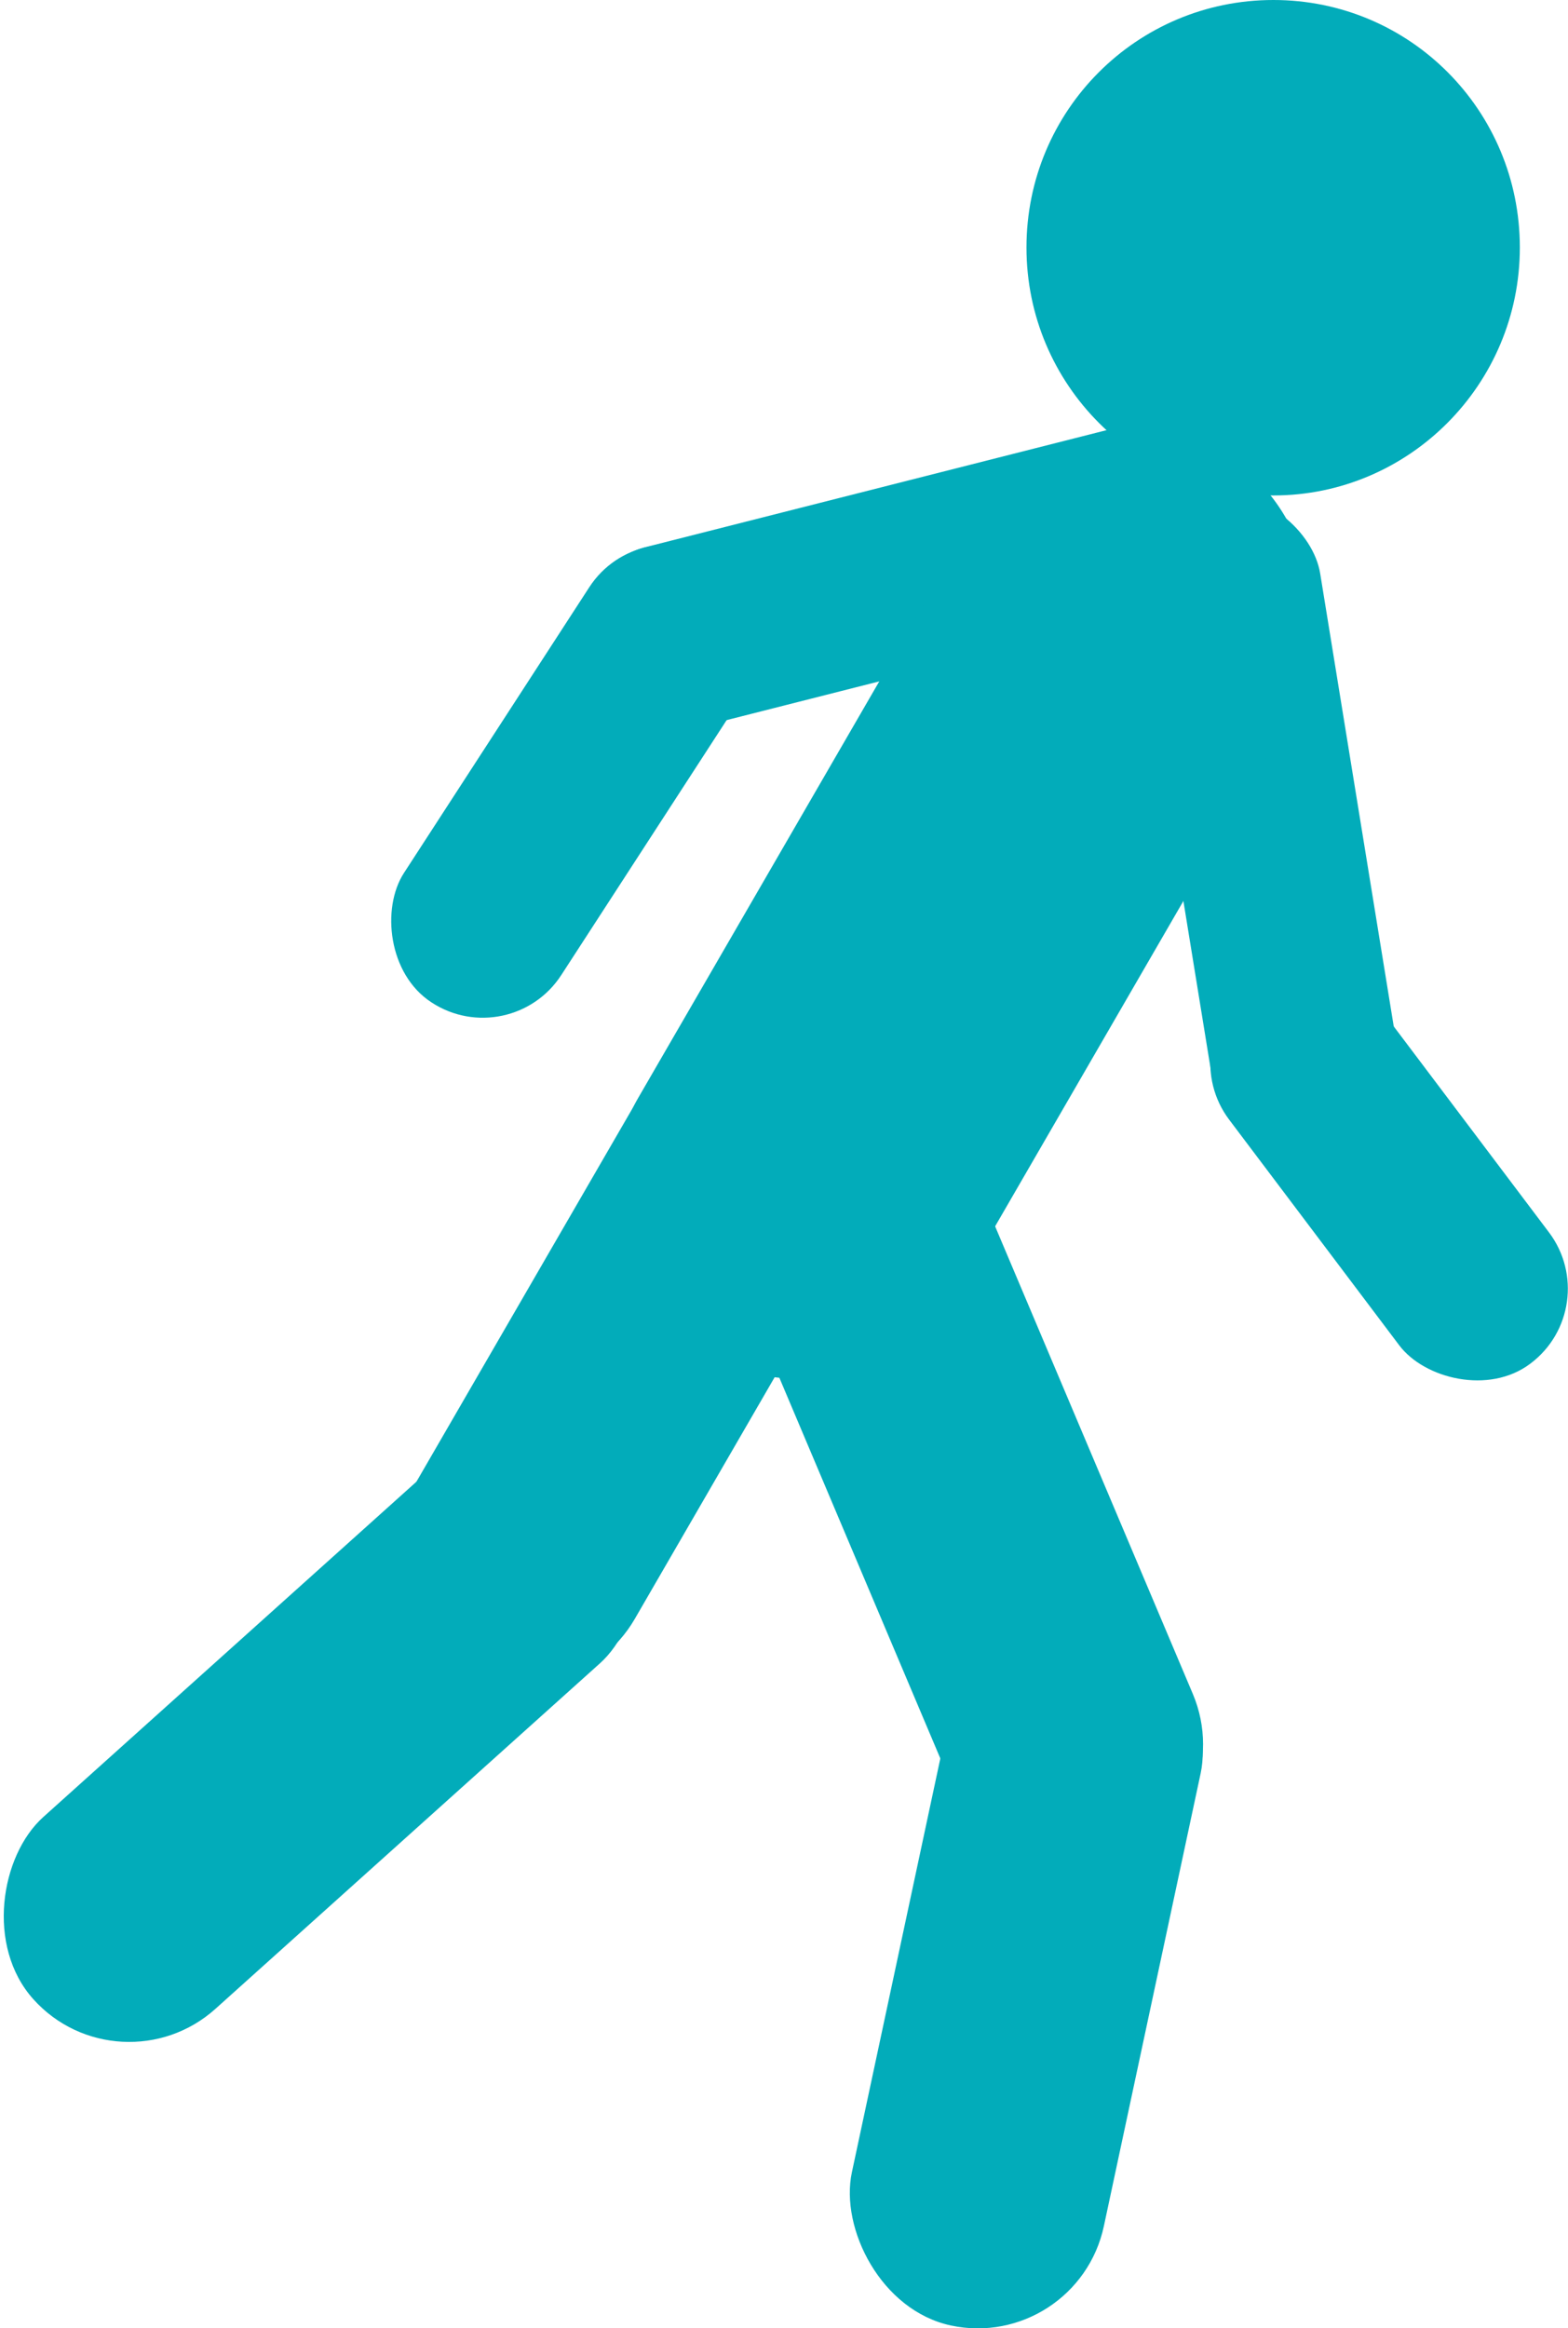
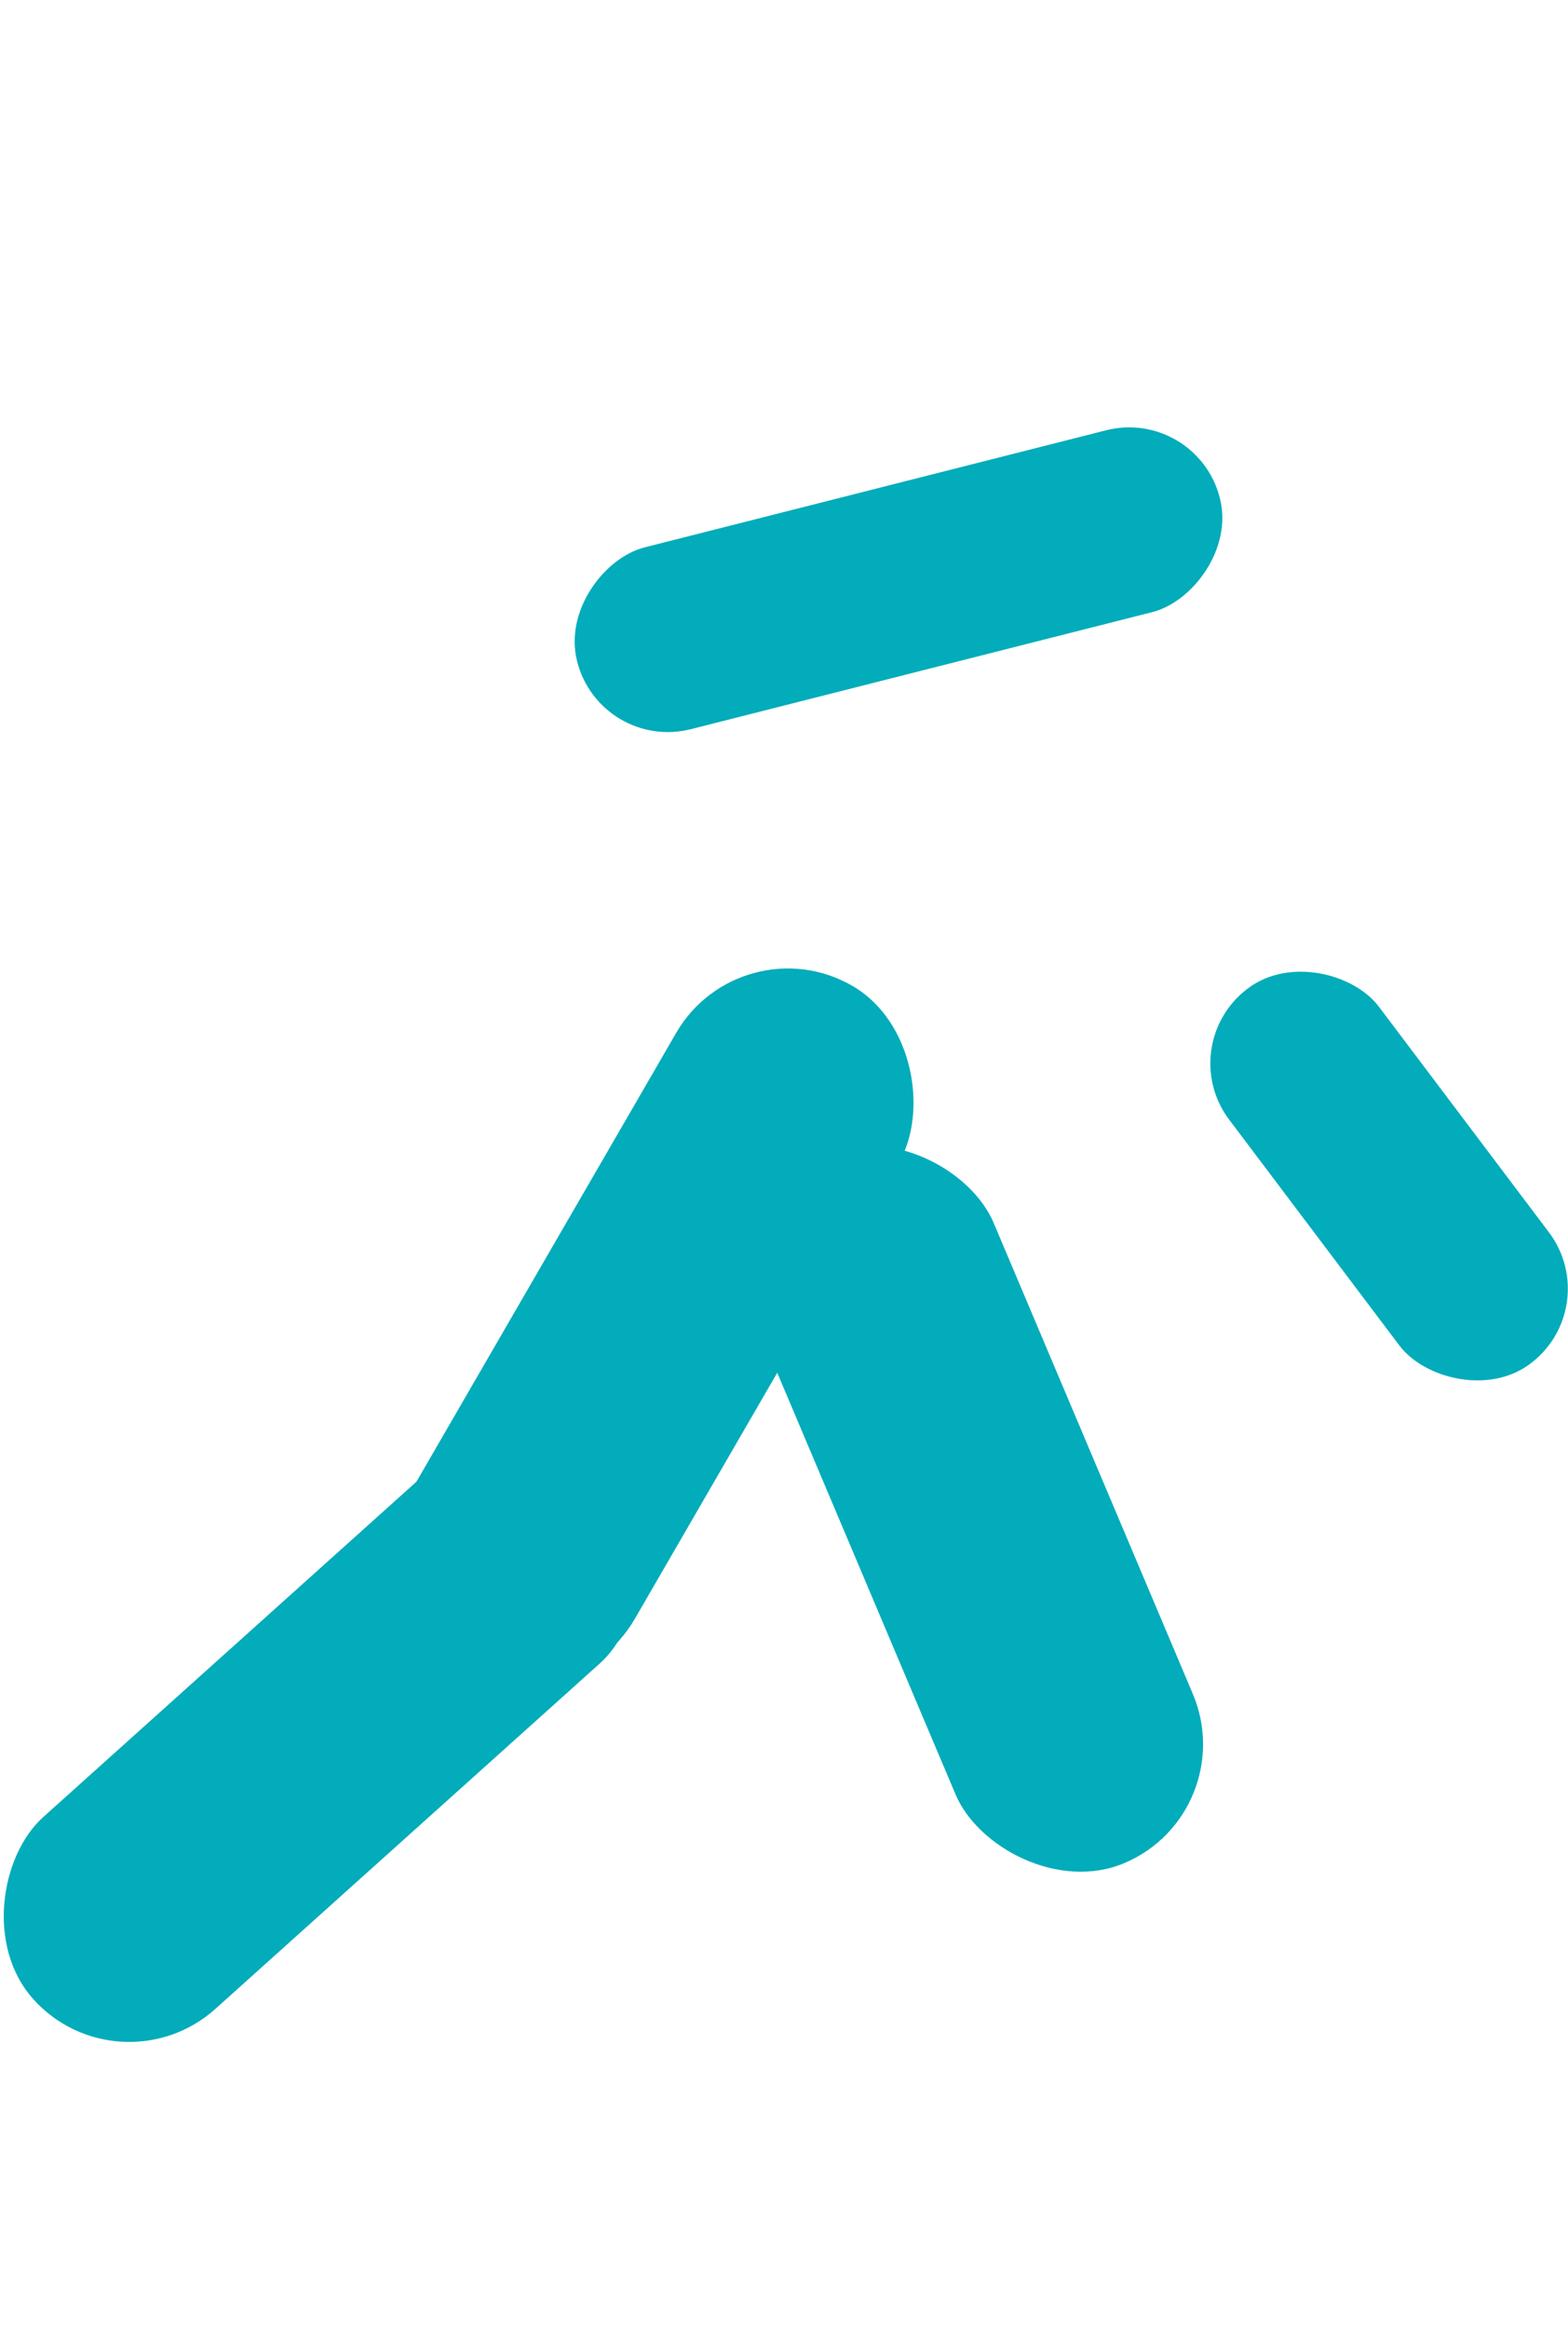
<svg xmlns="http://www.w3.org/2000/svg" id="Calque_2" width="33.53" height="49.76" viewBox="0 0 33.53 49.76">
  <g id="Calque_1-2">
    <rect x="18.09" y="24.02" width="5.51" height="16.45" rx="2.76" ry="2.76" transform="translate(-10.92 10.67) rotate(-22.93)" fill="#02acba" stroke-width="0" />
    <rect x="27.71" y="20.11" width="4.01" height="10.04" rx="2" ry="2" transform="translate(68.56 27.31) rotate(142.98)" fill="#02acba" stroke-width="0" />
-     <rect x="25.06" y="10.51" width="4.01" height="14.18" rx="2" ry="2" transform="translate(-2.47 4.57) rotate(-9.23)" fill="#02acba" stroke-width="0" />
-     <rect x="10.29" y="11.05" width="4.01" height="11.28" rx="2" ry="2" transform="translate(13.53 37.39) rotate(-147.02)" fill="#02acba" stroke-width="0" />
    <rect x="17.21" y="5.3" width="4.01" height="14.18" rx="2" ry="2" transform="translate(26.5 -9.28) rotate(75.77)" fill="#02acba" stroke-width="0" />
-     <rect x="19.18" y="34.45" width="5.51" height="15.42" rx="2.76" ry="2.76" transform="translate(34.58 87.98) rotate(-167.93)" fill="#02acba" stroke-width="0" />
    <rect x="11.26" y="19.93" width="5.51" height="16.8" rx="2.76" ry="2.76" transform="translate(11.95 59.88) rotate(-149.93)" fill="#02acba" stroke-width="0" />
-     <rect x="16.66" y="8.25" width="7.98" height="22.17" rx="3.99" ry="3.99" transform="translate(28.83 46.42) rotate(-149.93)" fill="#02acba" stroke-width="0" />
    <rect x="4.11" y="28.9" width="5.51" height="16.57" rx="2.76" ry="2.76" transform="translate(-16.2 67.15) rotate(-131.93)" fill="#02acba" stroke-width="0" />
-     <path d="m21.95,5.29c0-2.93,2.36-5.29,5.28-5.29s5.27,2.36,5.27,5.29-2.37,5.3-5.27,5.3-5.28-2.36-5.28-5.3" fill="#02acba" stroke-width="0" />
  </g>
</svg>